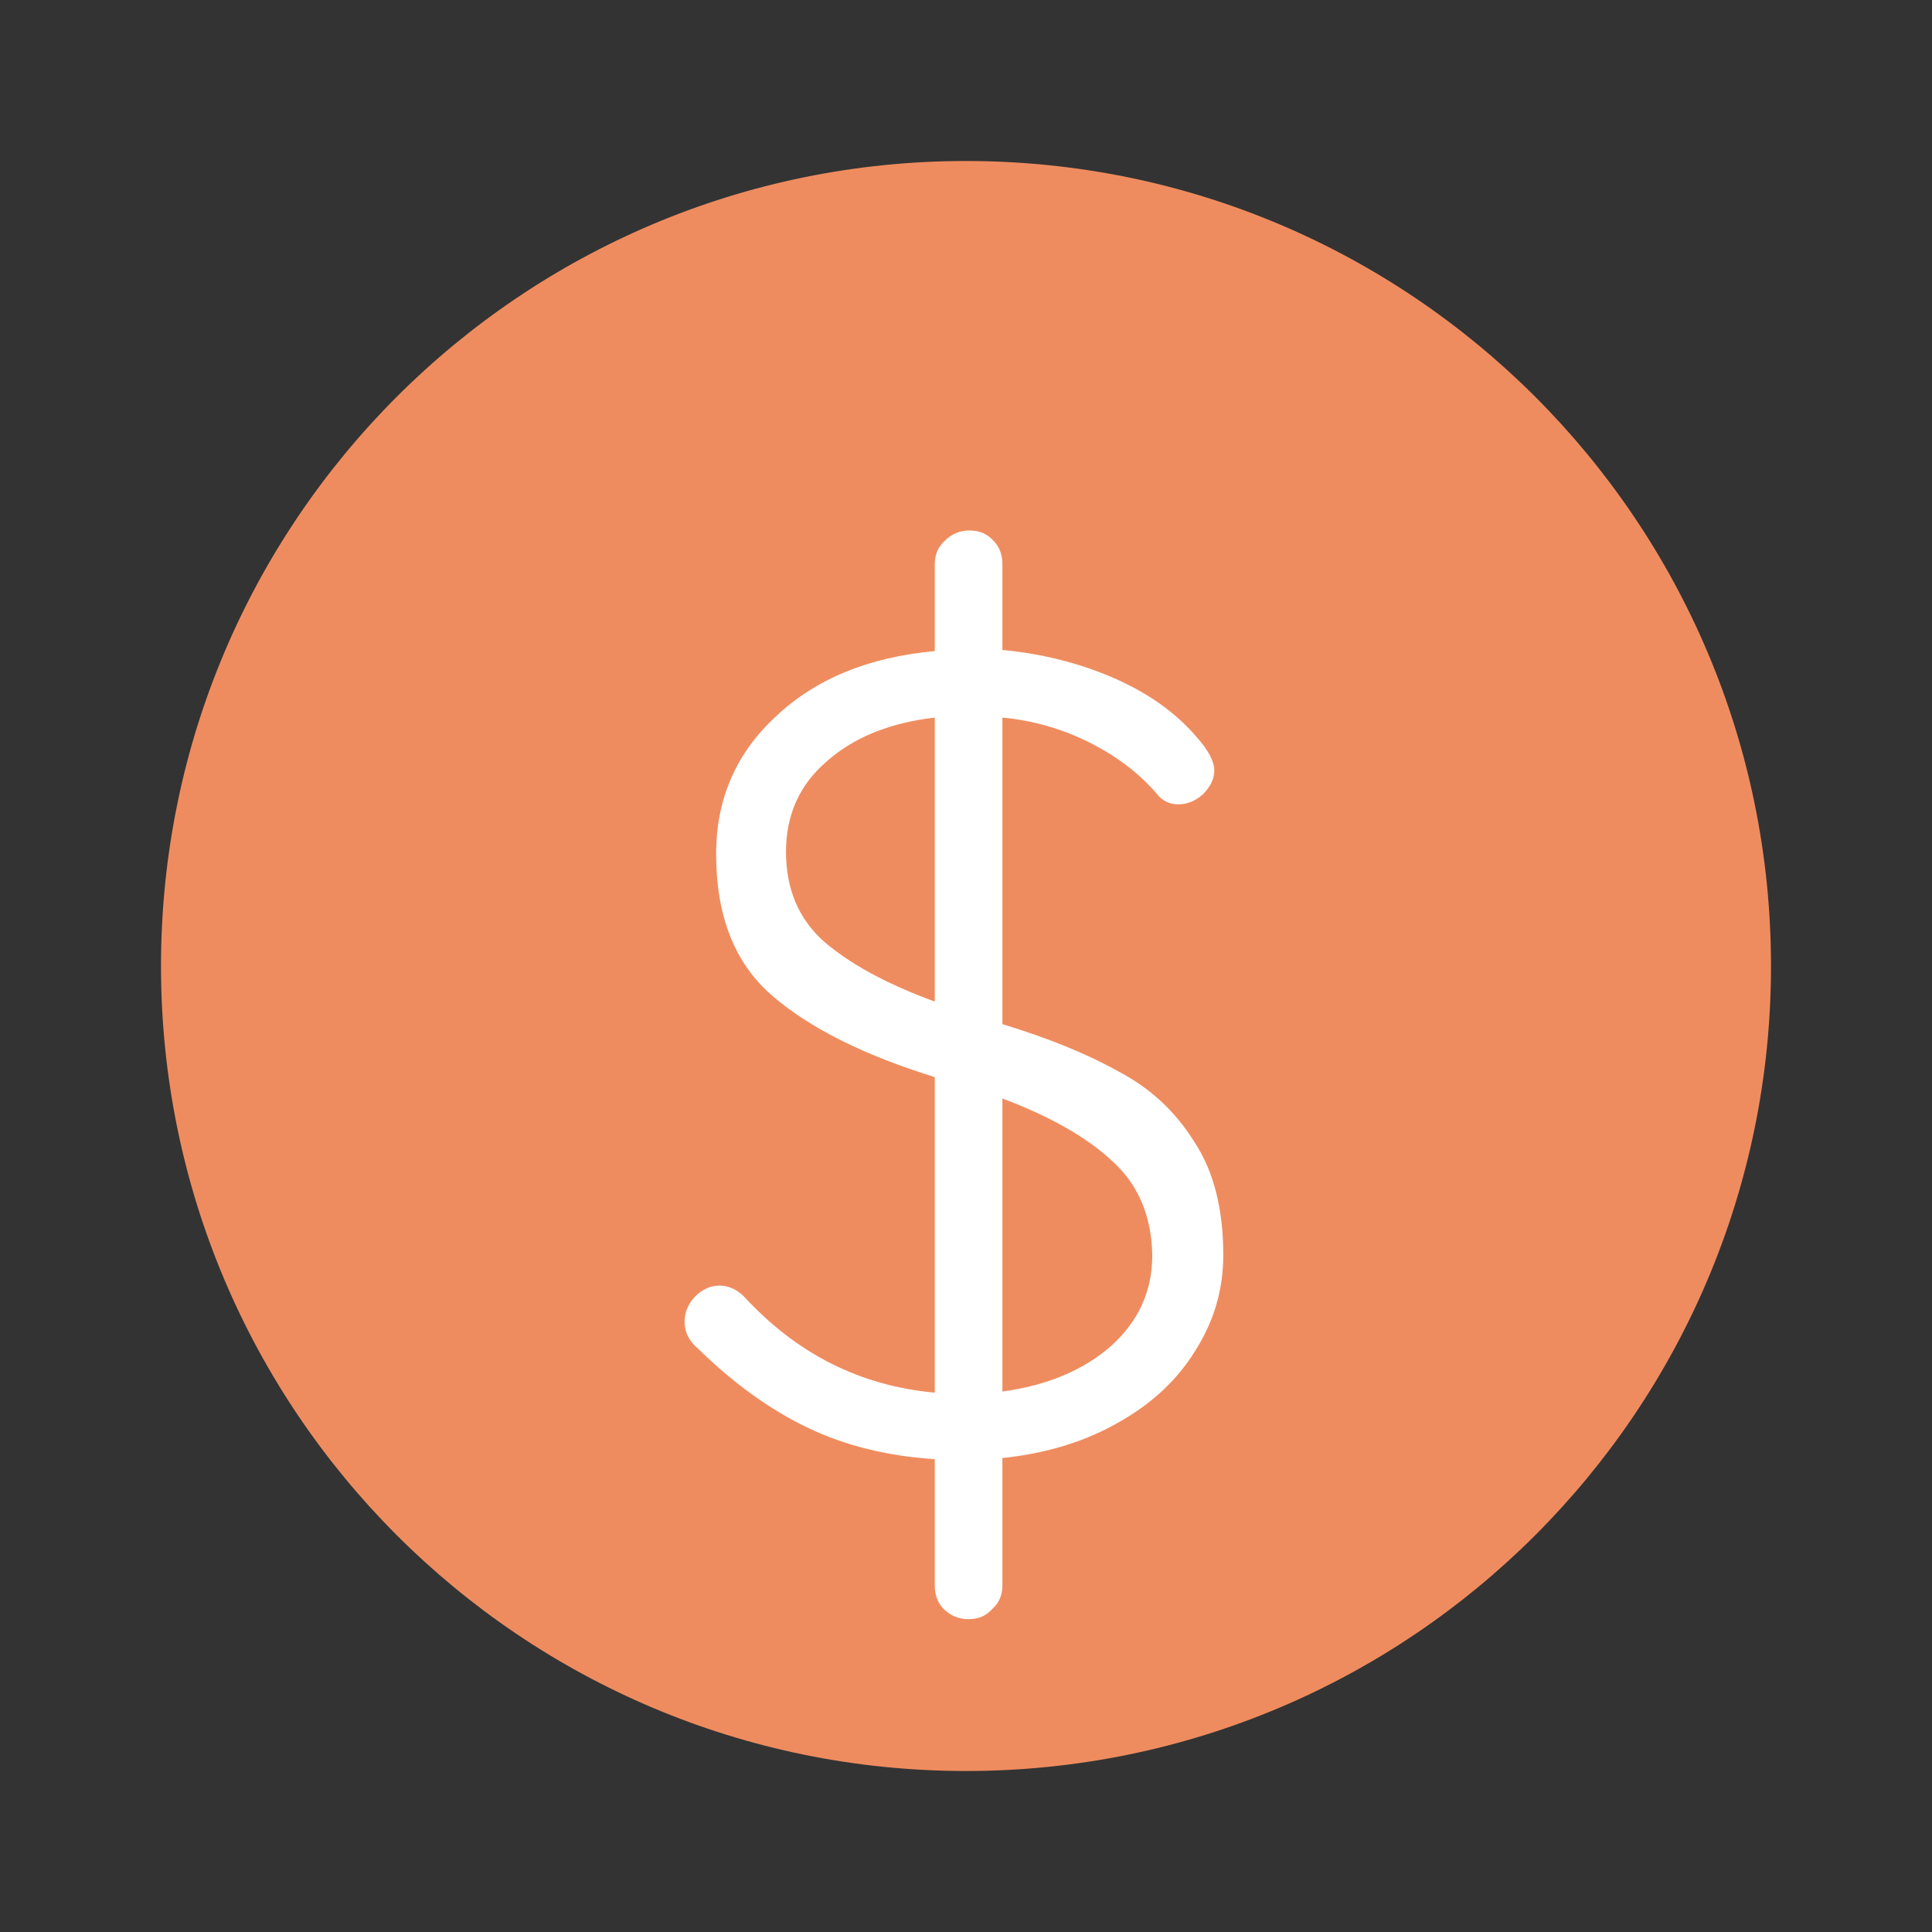
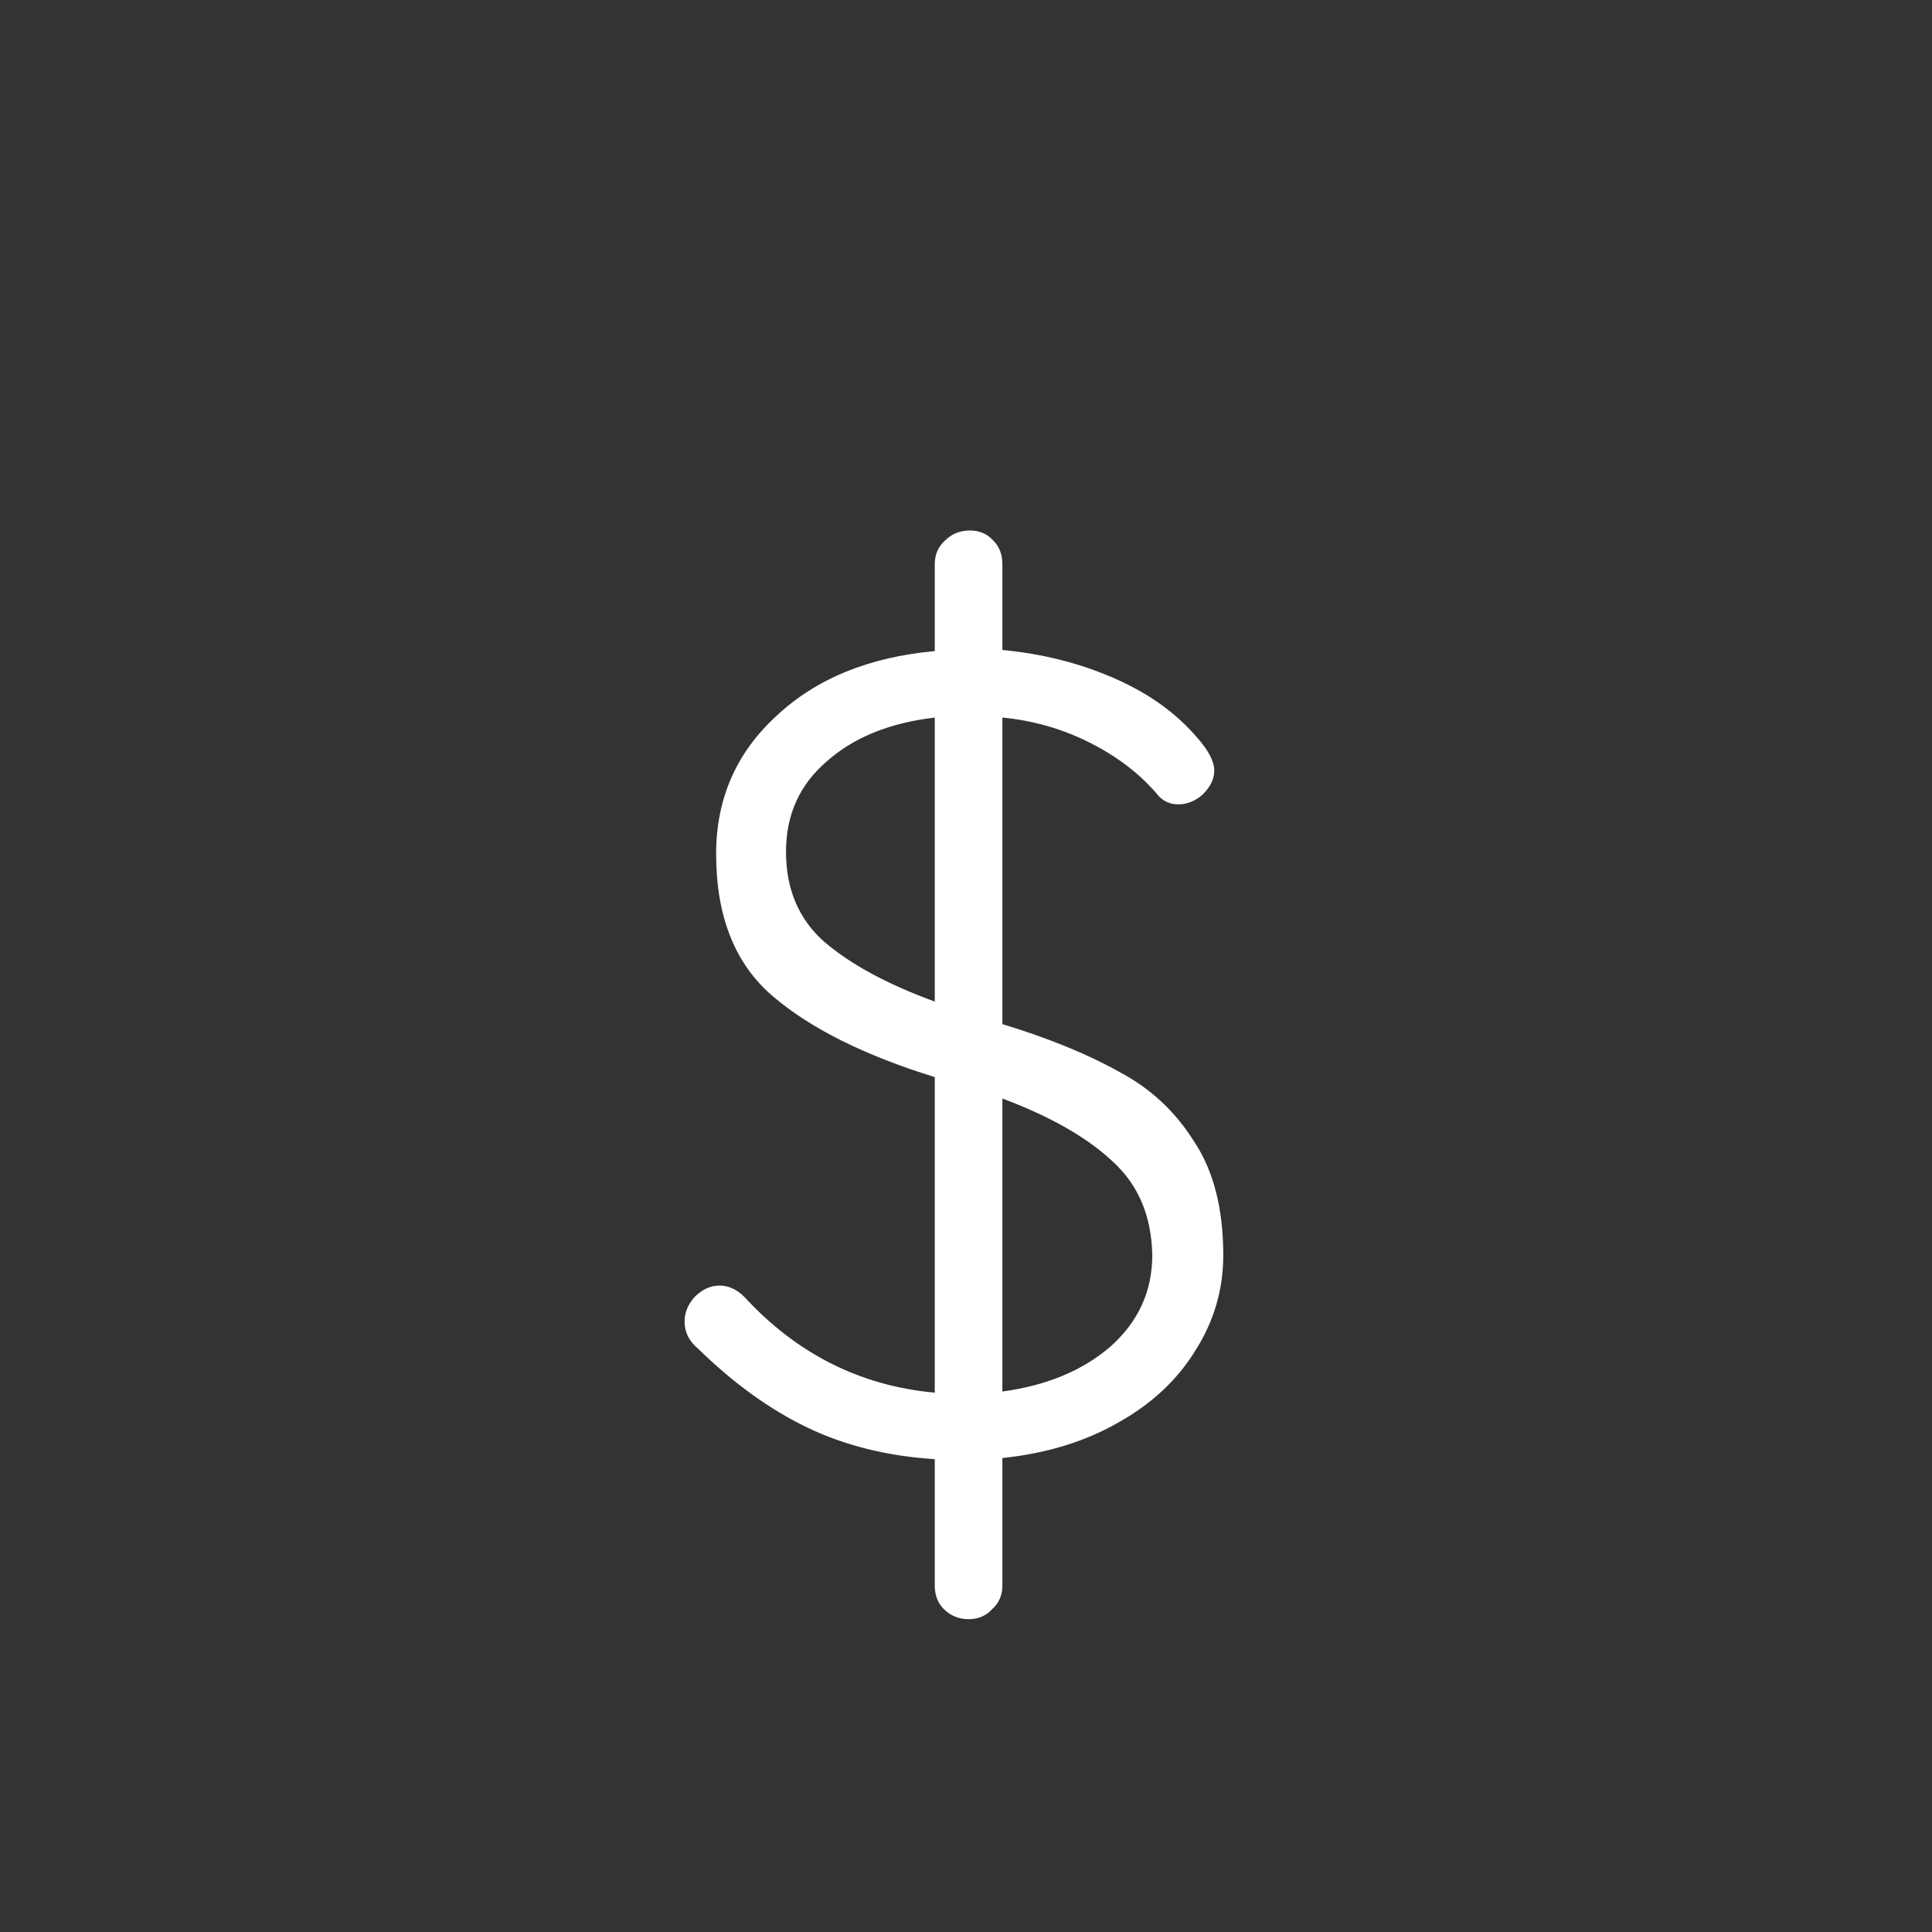
<svg xmlns="http://www.w3.org/2000/svg" width="24" height="24" viewBox="0 0 24 24" fill="none">
  <rect x="0" y="0" width="24" height="24" fill="#333333" stroke="none" />
-   <path d="M22 12C22 17.523 17.523 22 12 22C6.477 22 2 17.523 2 12C2 6.477 6.477 2 12 2C17.523 2 22 6.477 22 12Z" fill="#EF8C5F" />
  <path d="M15.196 15.592C15.196 16.021 15.079 16.418 14.846 16.782C14.622 17.146 14.3 17.445 13.88 17.678C13.469 17.911 12.993 18.056 12.452 18.112V19.694C12.452 19.815 12.41 19.913 12.326 19.988C12.251 20.072 12.153 20.114 12.032 20.114C11.911 20.114 11.808 20.072 11.724 19.988C11.649 19.913 11.612 19.815 11.612 19.694V18.126C11.024 18.089 10.497 17.958 10.03 17.734C9.563 17.51 9.111 17.183 8.672 16.754C8.56 16.661 8.504 16.549 8.504 16.418C8.504 16.306 8.546 16.203 8.63 16.11C8.723 16.017 8.826 15.97 8.938 15.97C9.05 15.97 9.153 16.017 9.246 16.11C9.899 16.819 10.688 17.216 11.612 17.3V13.38C10.735 13.109 10.063 12.773 9.596 12.372C9.129 11.971 8.896 11.383 8.896 10.608C8.896 9.927 9.143 9.357 9.638 8.9C10.133 8.433 10.791 8.163 11.612 8.088V7.01C11.612 6.889 11.654 6.791 11.738 6.716C11.822 6.632 11.925 6.59 12.046 6.59C12.167 6.59 12.265 6.632 12.34 6.716C12.415 6.791 12.452 6.889 12.452 7.01V8.074C12.947 8.121 13.409 8.237 13.838 8.424C14.267 8.611 14.613 8.858 14.874 9.166C15.014 9.325 15.084 9.46 15.084 9.572C15.084 9.675 15.037 9.773 14.944 9.866C14.851 9.95 14.748 9.992 14.636 9.992C14.543 9.992 14.463 9.959 14.398 9.894C14.183 9.633 13.903 9.413 13.558 9.236C13.213 9.059 12.844 8.951 12.452 8.914V12.722C13.031 12.899 13.511 13.095 13.894 13.31C14.286 13.515 14.599 13.805 14.832 14.178C15.075 14.542 15.196 15.013 15.196 15.592ZM9.764 10.58C9.764 11.047 9.923 11.42 10.24 11.7C10.567 11.98 11.024 12.227 11.612 12.442V8.914C11.052 8.979 10.604 9.161 10.268 9.46C9.932 9.749 9.764 10.123 9.764 10.58ZM12.452 17.286C13.003 17.211 13.451 17.025 13.796 16.726C14.141 16.418 14.314 16.04 14.314 15.592C14.305 15.107 14.141 14.719 13.824 14.43C13.507 14.131 13.049 13.87 12.452 13.646V17.286Z" fill="white" />
</svg>